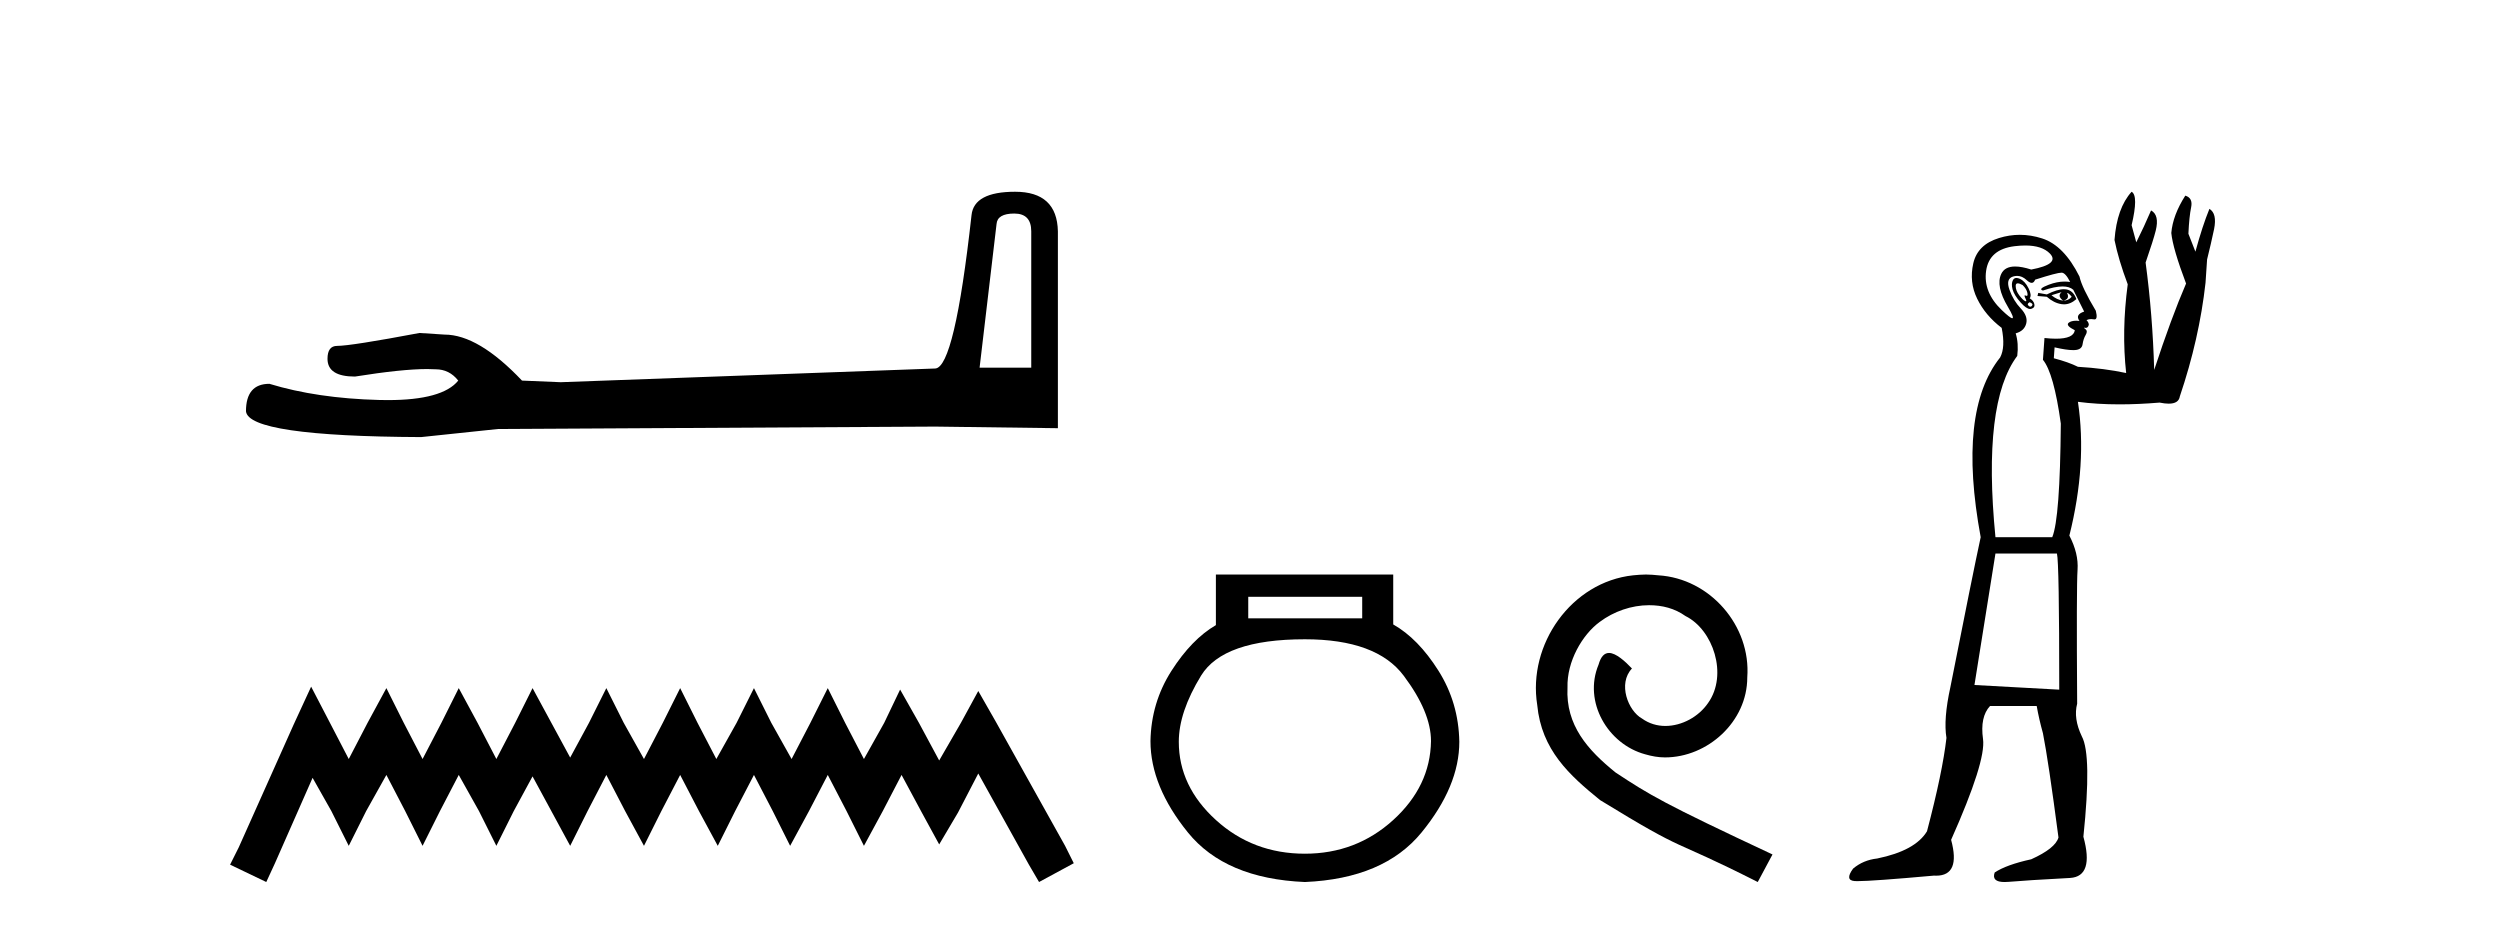
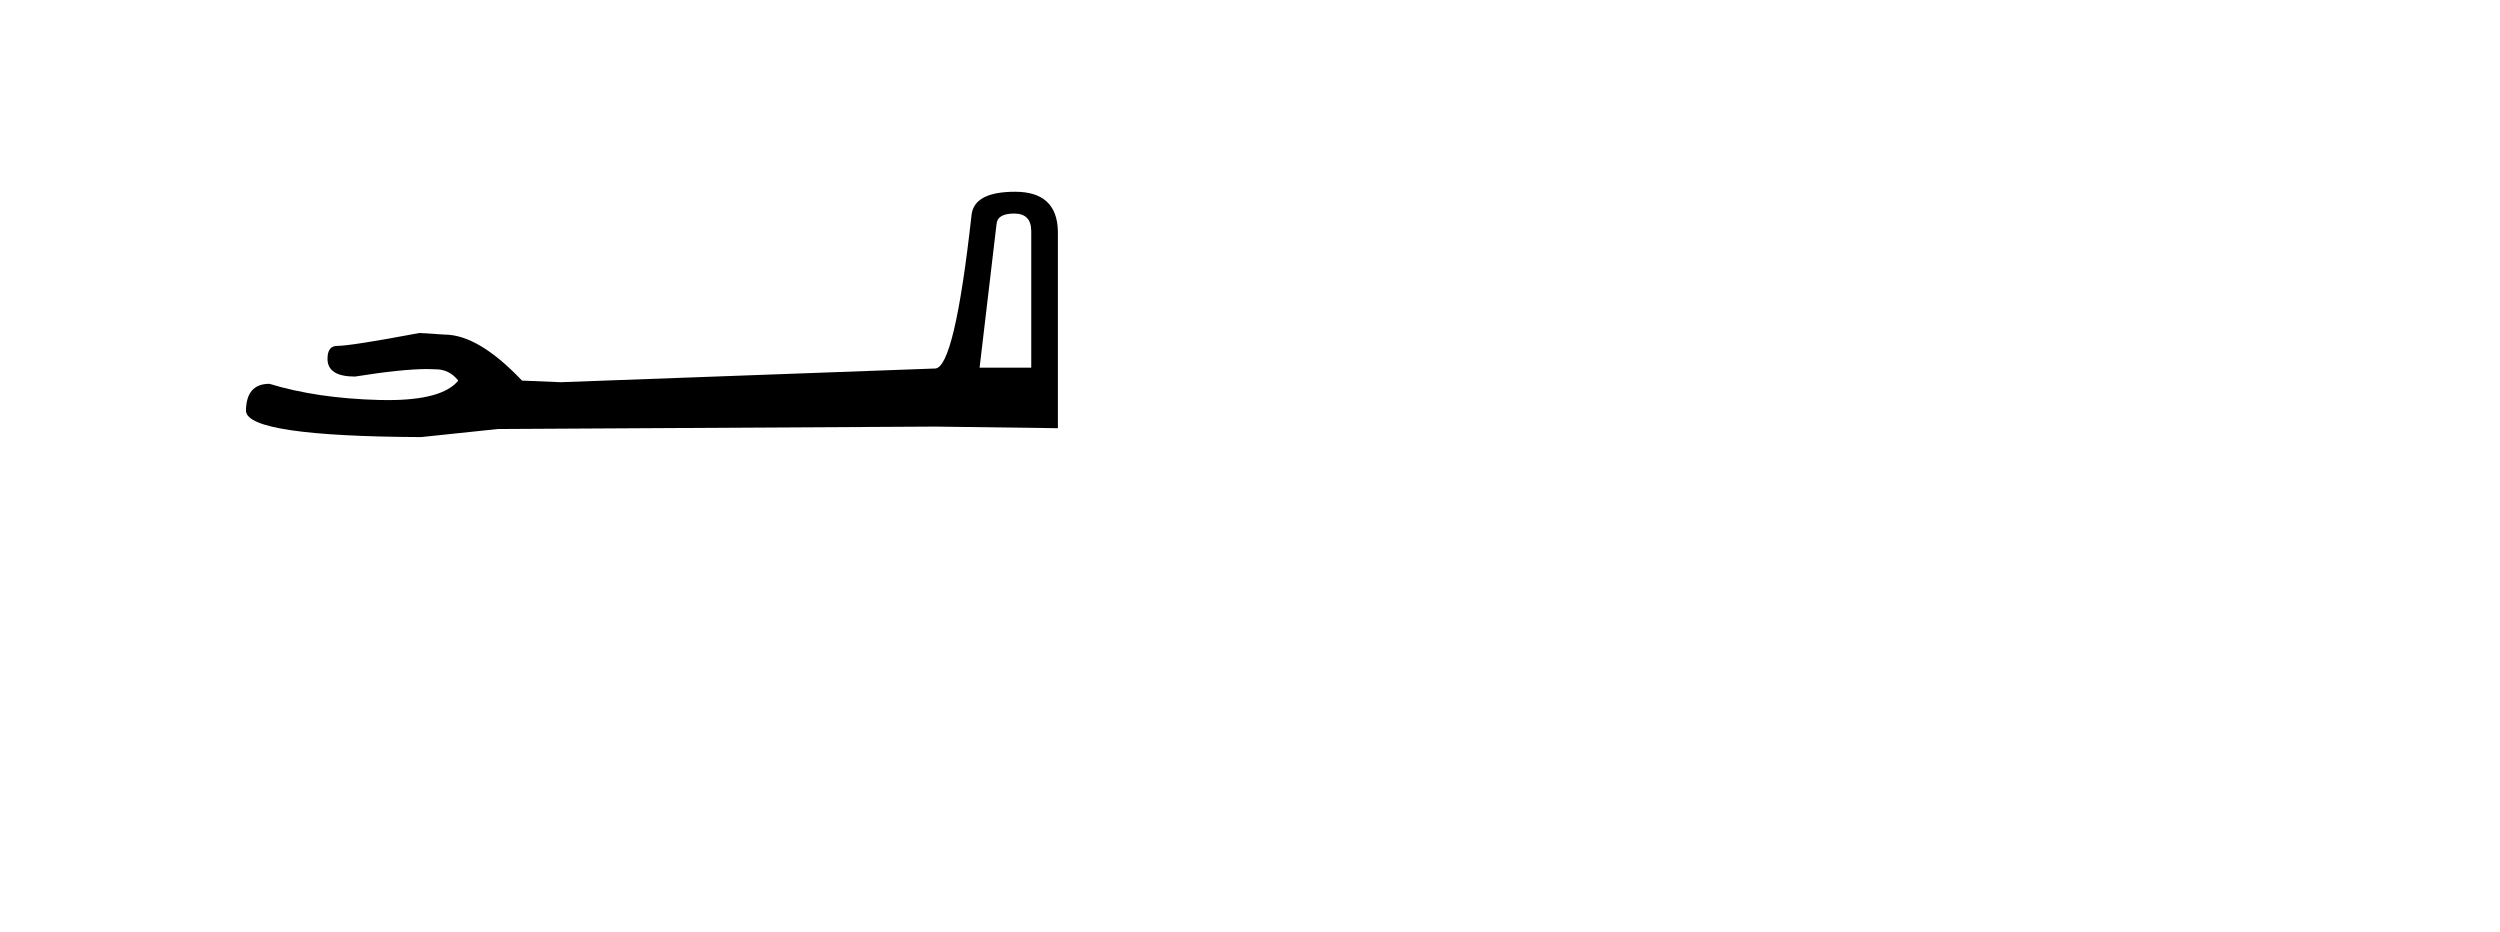
<svg xmlns="http://www.w3.org/2000/svg" width="110.0" height="41.0">
  <path d="M 44.629 9.396 Q 45.375 9.396 45.375 10.177 L 45.375 16.178 L 43.102 16.178 L 43.848 9.857 Q 43.884 9.396 44.629 9.396 ZM 44.665 8.437 Q 42.854 8.437 42.747 9.467 Q 42.002 16.178 41.149 16.214 L 24.672 16.817 L 22.968 16.746 Q 21.05 14.722 19.559 14.722 Q 19.026 14.687 18.458 14.651 Q 15.44 15.219 14.836 15.219 Q 14.41 15.219 14.41 15.788 Q 14.41 16.569 15.617 16.569 Q 17.691 16.238 18.798 16.238 Q 18.999 16.238 19.168 16.249 Q 19.772 16.249 20.163 16.746 Q 19.47 17.604 17.063 17.604 Q 16.878 17.604 16.683 17.599 Q 13.948 17.528 11.853 16.888 Q 10.823 16.888 10.823 18.096 Q 10.93 19.197 18.529 19.232 L 21.903 18.877 L 41.149 18.77 L 46.547 18.841 L 46.547 10.177 Q 46.511 8.437 44.665 8.437 Z" style="fill:#000000;stroke:none" />
-   <path d="M 13.69 30.213 L 12.926 31.869 L 10.506 37.281 L 10.124 38.045 L 11.716 38.809 L 12.098 37.982 L 13.754 34.225 L 14.581 35.689 L 15.345 37.217 L 16.11 35.689 L 17.001 34.097 L 17.829 35.689 L 18.593 37.217 L 19.357 35.689 L 20.185 34.097 L 21.076 35.689 L 21.84 37.217 L 22.604 35.689 L 23.432 34.161 L 24.26 35.689 L 25.088 37.217 L 25.852 35.689 L 26.679 34.097 L 27.507 35.689 L 28.335 37.217 L 29.099 35.689 L 29.927 34.097 L 30.755 35.689 L 31.582 37.217 L 32.346 35.689 L 33.174 34.097 L 34.002 35.689 L 34.766 37.217 L 35.594 35.689 L 36.422 34.097 L 37.249 35.689 L 38.013 37.217 L 38.841 35.689 L 39.669 34.097 L 40.56 35.753 L 41.324 37.154 L 42.152 35.753 L 43.044 34.034 L 45.272 38.045 L 45.718 38.809 L 47.246 37.982 L 46.864 37.217 L 43.808 31.742 L 43.044 30.404 L 42.28 31.805 L 41.324 33.461 L 40.433 31.805 L 39.605 30.341 L 38.905 31.805 L 38.013 33.397 L 37.186 31.805 L 36.422 30.277 L 35.657 31.805 L 34.83 33.397 L 33.938 31.805 L 33.174 30.277 L 32.41 31.805 L 31.519 33.397 L 30.691 31.805 L 29.927 30.277 L 29.163 31.805 L 28.335 33.397 L 27.444 31.805 L 26.679 30.277 L 25.915 31.805 L 25.088 33.333 L 24.26 31.805 L 23.432 30.277 L 22.668 31.805 L 21.84 33.397 L 21.012 31.805 L 20.185 30.277 L 19.421 31.805 L 18.593 33.397 L 17.765 31.805 L 17.001 30.277 L 16.173 31.805 L 15.345 33.397 L 14.518 31.805 L 13.69 30.213 Z" style="fill:#000000;stroke:none" />
-   <path d="M 59.937 26.259 L 59.937 27.208 L 54.923 27.208 L 54.923 26.259 ZM 57.415 28.128 Q 60.561 28.128 61.762 29.73 Q 62.964 31.332 62.964 32.608 Q 62.934 34.596 61.302 36.08 Q 59.67 37.563 57.415 37.563 Q 55.131 37.563 53.499 36.08 Q 51.867 34.596 51.867 32.638 Q 51.867 31.332 52.846 29.73 Q 53.825 28.128 57.415 28.128 ZM 53.499 25.279 L 53.499 27.505 Q 52.431 28.128 51.541 29.522 Q 50.651 30.917 50.621 32.608 Q 50.621 34.596 52.268 36.629 Q 53.914 38.661 57.415 38.809 Q 60.887 38.661 62.548 36.629 Q 64.21 34.596 64.21 32.638 Q 64.18 30.917 63.29 29.508 Q 62.4 28.098 61.302 27.475 L 61.302 25.279 Z" style="fill:#000000;stroke:none" />
-   <path d="M 72.421 25.279 C 72.233 25.279 72.045 25.297 71.857 25.314 C 69.141 25.604 67.211 28.354 67.638 31.019 C 67.826 33.001 69.056 34.111 70.405 35.205 C 74.42 37.665 73.292 36.759 77.341 38.809 L 77.99 37.596 C 73.173 35.341 72.592 34.983 71.088 33.992 C 69.858 33.001 68.885 31.908 68.97 30.251 C 68.936 29.106 69.619 27.927 70.388 27.364 C 71.003 26.902 71.789 26.629 72.558 26.629 C 73.138 26.629 73.685 26.766 74.163 27.107 C 75.376 27.705 76.043 29.687 75.154 30.934 C 74.744 31.532 74.01 31.942 73.275 31.942 C 72.916 31.942 72.558 31.839 72.25 31.617 C 71.635 31.276 71.174 30.08 71.806 29.414 C 71.515 29.106 71.105 28.73 70.798 28.73 C 70.593 28.73 70.439 28.884 70.337 29.243 C 69.653 30.883 70.747 32.745 72.387 33.189 C 72.677 33.274 72.968 33.326 73.258 33.326 C 75.137 33.326 76.88 31.754 76.88 29.807 C 77.05 27.534 75.24 25.45 72.968 25.314 C 72.797 25.297 72.609 25.279 72.421 25.279 Z" style="fill:#000000;stroke:none" />
-   <path d="M 90.71 12.853 L 90.71 12.853 Q 90.505 13.024 90.779 13.229 Q 90.505 13.195 90.265 12.99 Q 90.505 12.921 90.71 12.853 ZM 90.95 12.887 Q 91.018 12.887 91.155 13.058 Q 91.018 13.229 90.779 13.229 Q 91.087 13.161 90.95 12.887 ZM 88.782 12.467 Q 88.858 12.467 88.998 12.545 Q 89.17 12.716 89.204 12.887 Q 89.23 13.019 89.176 13.019 Q 89.159 13.019 89.135 13.007 Q 89.112 12.995 89.098 12.995 Q 89.052 12.995 89.118 13.127 Q 89.184 13.258 89.139 13.258 Q 89.125 13.258 89.101 13.246 Q 88.998 13.195 88.844 12.99 Q 88.69 12.784 88.69 12.579 Q 88.69 12.467 88.782 12.467 ZM 90.812 12.725 Q 90.521 12.725 90.06 12.955 L 89.683 12.887 L 89.649 13.024 L 90.06 13.058 Q 90.368 13.332 90.71 13.383 Q 90.764 13.391 90.817 13.391 Q 91.101 13.391 91.361 13.161 Q 91.224 12.784 90.916 12.733 Q 90.867 12.725 90.812 12.725 ZM 89.307 13.298 Q 89.478 13.366 89.409 13.452 Q 89.375 13.495 89.337 13.495 Q 89.298 13.495 89.255 13.452 Q 89.17 13.366 89.307 13.298 ZM 88.723 12.23 Q 88.622 12.23 88.571 12.322 Q 88.485 12.476 88.553 12.733 Q 88.622 12.99 88.913 13.315 Q 89.164 13.596 89.326 13.596 Q 89.352 13.596 89.375 13.589 Q 89.546 13.537 89.512 13.383 Q 89.478 13.229 89.307 13.127 Q 89.409 12.99 89.255 12.682 Q 89.101 12.374 88.879 12.271 Q 88.79 12.23 88.723 12.23 ZM 89.113 10.802 Q 89.853 10.802 90.197 11.158 Q 90.642 11.62 89.375 11.86 Q 88.959 11.726 88.666 11.726 Q 88.213 11.726 88.057 12.048 Q 87.8 12.579 88.348 13.503 Q 88.644 14.002 88.54 14.002 Q 88.452 14.002 88.074 13.64 Q 87.253 12.853 87.39 11.911 Q 87.527 10.97 88.639 10.833 Q 88.893 10.802 89.113 10.802 ZM 90.71 11.997 Q 90.881 11.997 91.087 12.408 Q 90.968 12.389 90.846 12.389 Q 90.509 12.389 90.145 12.528 Q 89.649 12.716 89.889 12.784 Q 90.411 12.604 90.753 12.604 Q 91.061 12.604 91.224 12.75 L 91.703 13.709 Q 91.292 13.845 91.497 14.119 Q 91.421 14.112 91.355 14.112 Q 91.125 14.112 91.018 14.205 Q 90.881 14.325 91.292 14.53 Q 91.239 14.903 90.461 14.903 Q 90.238 14.903 89.957 14.872 L 89.889 15.831 Q 90.368 16.413 90.676 18.638 Q 90.642 22.814 90.299 23.636 L 87.8 23.636 Q 87.218 17.714 88.759 15.66 Q 88.827 15.112 88.69 14.667 Q 89.067 14.564 89.153 14.239 Q 89.238 13.914 88.913 13.572 Q 88.588 13.229 88.417 12.75 Q 88.245 12.271 88.571 12.168 Q 88.664 12.139 88.752 12.139 Q 88.974 12.139 89.17 12.322 Q 89.302 12.446 89.395 12.446 Q 89.493 12.446 89.546 12.305 Q 90.505 11.997 90.71 11.997 ZM 90.505 24.355 Q 90.607 24.731 90.607 30.345 L 86.876 30.14 Q 87.458 26.511 87.8 24.355 ZM 93.791 8.437 Q 93.141 9.156 93.038 10.559 Q 93.209 11.415 93.62 12.51 Q 93.346 14.564 93.551 16.413 Q 92.593 16.208 91.429 16.139 Q 91.018 15.934 90.368 15.763 L 90.402 15.283 Q 90.919 15.405 91.22 15.405 Q 91.258 15.405 91.292 15.403 Q 91.6 15.386 91.634 15.146 Q 91.669 14.907 91.771 14.736 Q 91.874 14.564 91.754 14.479 Q 91.669 14.418 91.714 14.418 Q 91.732 14.418 91.771 14.427 Q 91.874 14.427 91.908 14.291 Q 91.908 14.188 91.806 14.085 Q 91.897 14.039 92.011 14.039 Q 92.068 14.039 92.131 14.051 Q 92.145 14.054 92.158 14.054 Q 92.311 14.054 92.216 13.674 Q 91.6 12.647 91.497 12.168 Q 90.813 10.799 89.854 10.491 Q 89.361 10.332 88.873 10.332 Q 88.412 10.332 87.954 10.474 Q 87.013 10.765 86.825 11.586 Q 86.636 12.408 86.996 13.144 Q 87.355 13.88 88.074 14.427 Q 88.245 15.283 88.006 15.728 Q 86.123 18.09 87.15 23.636 Q 86.808 25.211 85.815 30.243 Q 85.507 31.646 85.644 32.468 Q 85.473 33.974 84.788 36.576 Q 84.274 37.431 82.597 37.774 Q 81.981 37.842 81.536 38.219 Q 81.159 38.732 81.604 38.767 Q 81.654 38.77 81.735 38.77 Q 82.388 38.77 85.096 38.527 Q 85.144 38.53 85.189 38.53 Q 86.276 38.53 85.849 36.952 Q 87.39 33.495 87.253 32.519 Q 87.116 31.544 87.561 31.064 L 89.615 31.064 Q 89.717 31.646 89.889 32.262 Q 90.128 33.461 90.573 36.85 Q 90.436 37.329 89.375 37.808 Q 88.28 38.048 87.766 38.39 Q 87.616 38.809 88.2 38.809 Q 88.284 38.809 88.382 38.801 Q 89.17 38.732 91.087 38.63 Q 92.148 38.561 91.669 36.815 Q 92.045 33.221 91.6 32.399 Q 91.224 31.612 91.395 30.962 Q 91.361 25.793 91.412 25.074 Q 91.463 24.355 91.052 23.567 Q 91.84 20.418 91.429 17.68 L 91.429 17.68 Q 92.269 17.792 93.262 17.792 Q 94.09 17.792 95.023 17.714 Q 95.252 17.761 95.422 17.761 Q 95.864 17.761 95.913 17.44 Q 96.769 14.907 97.043 12.442 L 97.112 11.415 Q 97.283 10.73 97.42 10.08 Q 97.557 9.395 97.214 9.19 Q 96.906 9.943 96.598 11.073 L 96.29 10.285 Q 96.324 9.532 96.41 9.121 Q 96.495 8.711 96.153 8.608 Q 95.605 9.464 95.537 10.251 Q 95.605 10.936 96.187 12.476 Q 95.537 13.982 94.784 16.276 Q 94.715 13.845 94.407 11.552 Q 94.75 10.559 94.852 10.148 Q 95.023 9.464 94.647 9.258 Q 94.339 9.977 93.996 10.662 L 93.791 9.909 Q 94.099 8.608 93.791 8.437 Z" style="fill:#000000;stroke:none" />
</svg>